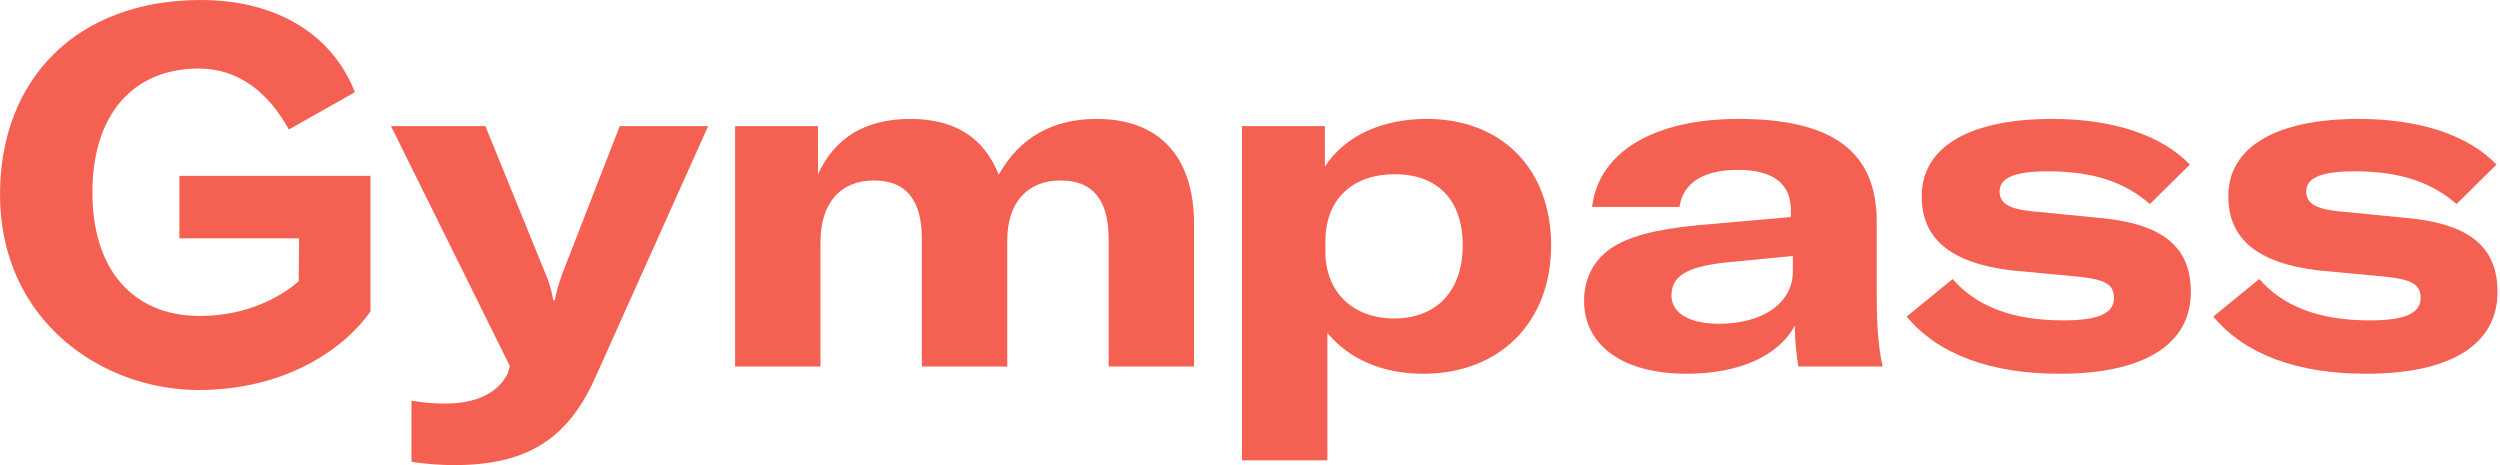
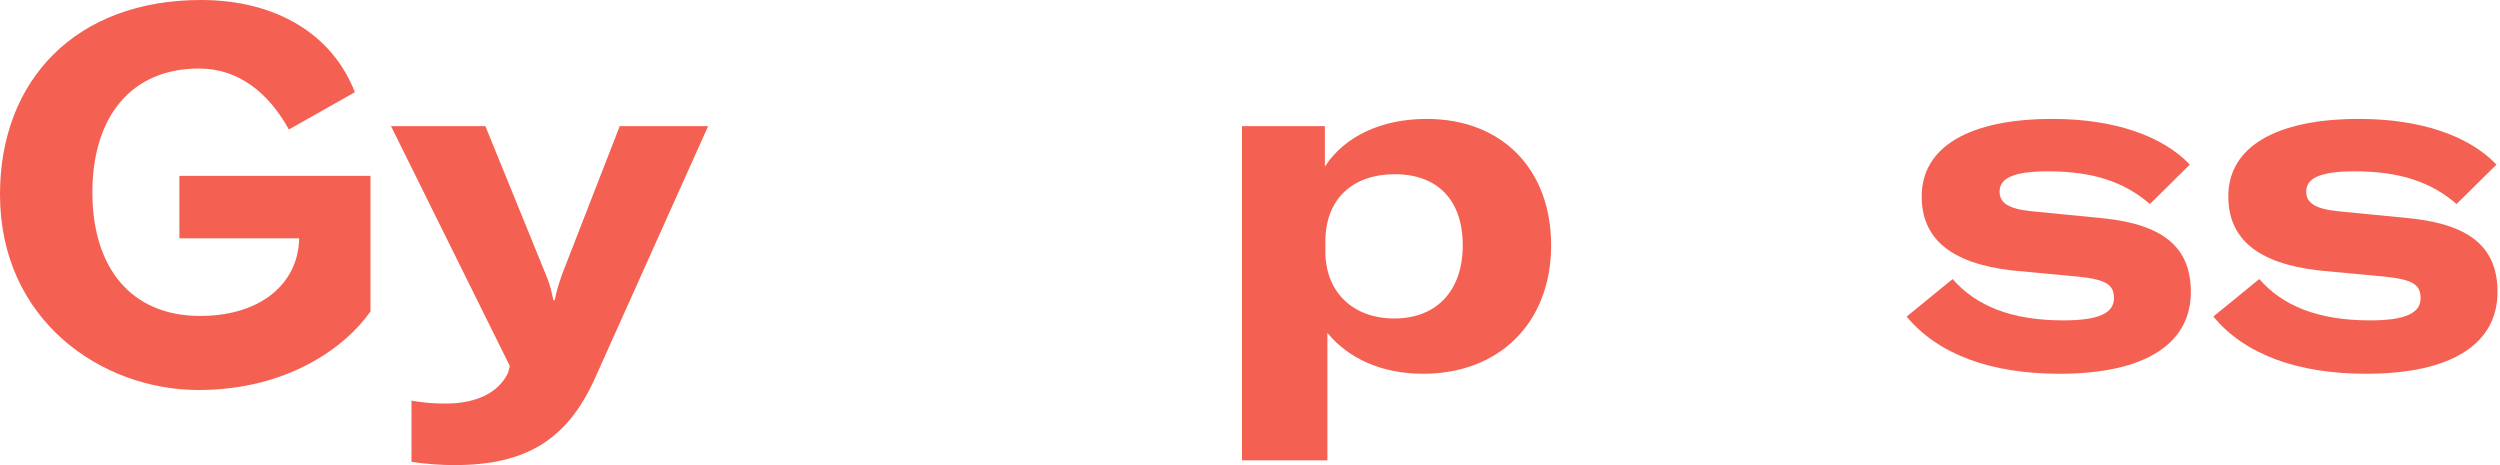
<svg xmlns="http://www.w3.org/2000/svg" width="129" height="24" viewBox="0 0 129 24" fill="none">
-   <path d="M14.906 6.682L18.311 4.758C17.151 1.768 14.25 0 10.366 0C3.96 0 0 4.082 0 10.036C0 16.536 5.246 20.124 10.24 20.124C14.83 20.124 17.832 17.914 19.118 16.068V9.074H9.256V12.298H15.435L15.41 14.508C15.41 14.508 13.594 16.302 10.316 16.302C6.785 16.302 4.767 13.832 4.767 9.932C4.767 6.006 6.785 3.536 10.265 3.536C12.333 3.536 13.872 4.81 14.906 6.682Z" fill="#F46152" />
+   <path d="M14.906 6.682L18.311 4.758C17.151 1.768 14.25 0 10.366 0C3.96 0 0 4.082 0 10.036C0 16.536 5.246 20.124 10.24 20.124C14.83 20.124 17.832 17.914 19.118 16.068V9.074H9.256V12.298H15.435C15.41 14.508 13.594 16.302 10.316 16.302C6.785 16.302 4.767 13.832 4.767 9.932C4.767 6.006 6.785 3.536 10.265 3.536C12.333 3.536 13.872 4.81 14.906 6.682Z" fill="#F46152" />
  <path d="M21.232 23.826V20.675C21.979 20.799 22.469 20.824 22.984 20.824C24.531 20.824 25.69 20.303 26.206 19.261L26.309 18.889L20.176 6.509H25.046L28.138 14.101C28.37 14.646 28.448 14.969 28.551 15.49H28.628C28.705 15.043 28.808 14.721 29.015 14.125L31.978 6.509H36.539L30.715 19.485C29.272 22.71 27.133 24 23.422 24C22.856 24 21.954 23.95 21.232 23.826Z" fill="#F46152" />
-   <path d="M42.208 8.99V6.509H37.931V18.914H42.337V12.488C42.337 10.478 43.368 9.312 45.094 9.312C46.744 9.312 47.568 10.305 47.568 12.339V18.914H51.975V12.414C51.975 10.454 53.006 9.312 54.732 9.312C56.382 9.312 57.206 10.305 57.206 12.339V18.914H61.613V11.57C61.613 8.072 59.809 6.136 56.588 6.136C54.32 6.136 52.593 7.104 51.537 9.014C50.764 7.079 49.243 6.136 46.976 6.136C44.682 6.136 43.084 7.079 42.208 8.99Z" fill="#F46152" />
  <path fill-rule="evenodd" clip-rule="evenodd" d="M68.364 8.593V6.509H64.087V23.752H68.493V17.177C69.575 18.492 71.276 19.286 73.441 19.286C77.358 19.286 80.038 16.656 80.038 12.662C80.038 8.717 77.487 6.136 73.621 6.136C71.353 6.136 69.421 6.98 68.364 8.593ZM71.972 8.99C74.188 8.99 75.477 10.329 75.477 12.662C75.477 14.994 74.137 16.433 71.946 16.433C69.807 16.433 68.39 15.068 68.39 12.984V12.463C68.39 10.255 69.807 8.99 71.972 8.99Z" fill="#F46152" />
-   <path fill-rule="evenodd" clip-rule="evenodd" d="M81.739 15.515C81.739 14.373 82.228 13.431 83.13 12.81C84.032 12.215 85.32 11.843 87.614 11.62L92.407 11.198V10.826C92.407 9.436 91.428 8.766 89.675 8.766C87.897 8.766 86.841 9.436 86.66 10.677H82.151C82.486 7.848 85.346 6.136 89.701 6.136C94.597 6.136 96.839 7.848 96.839 11.446V15.291C96.839 16.879 96.942 18.046 97.149 18.914H92.794C92.691 18.318 92.613 17.549 92.613 16.805C91.763 18.368 89.753 19.286 87.021 19.286C83.774 19.286 81.739 17.847 81.739 15.515ZM92.51 14.001V13.207L88.954 13.555C86.996 13.778 86.248 14.274 86.248 15.242C86.248 16.16 87.176 16.706 88.696 16.706C90.964 16.706 92.51 15.639 92.51 14.001Z" fill="#F46152" />
  <path d="M98.385 16.334L100.756 14.398C101.967 15.788 103.797 16.532 106.477 16.532C108.281 16.532 109.08 16.16 109.08 15.391C109.08 14.696 108.693 14.423 107.224 14.274L103.797 13.952C100.653 13.58 99.159 12.314 99.159 10.131C99.159 7.6 101.581 6.136 105.91 6.136C109.028 6.136 111.554 6.98 112.997 8.493L110.935 10.528C109.621 9.387 107.998 8.841 105.678 8.841C103.977 8.841 103.179 9.163 103.179 9.883C103.179 10.478 103.642 10.776 104.828 10.9L108.616 11.272C111.786 11.62 113.048 12.885 113.048 15.068C113.048 17.698 110.755 19.286 106.271 19.286C102.689 19.286 99.983 18.269 98.385 16.334Z" fill="#F46152" />
  <path d="M116.579 14.398L114.208 16.334C115.806 18.269 118.511 19.286 122.093 19.286C126.577 19.286 128.871 17.698 128.871 15.068C128.871 12.885 127.608 11.62 124.438 11.272L120.65 10.9C119.465 10.776 119.001 10.478 119.001 9.883C119.001 9.163 119.8 8.841 121.501 8.841C123.82 8.841 125.443 9.387 126.758 10.528L128.819 8.493C127.376 6.98 124.851 6.136 121.733 6.136C117.403 6.136 114.981 7.6 114.981 10.131C114.981 12.314 116.476 13.58 119.619 13.952L123.047 14.274C124.516 14.423 124.902 14.696 124.902 15.391C124.902 16.16 124.103 16.532 122.299 16.532C119.619 16.532 117.79 15.788 116.579 14.398Z" fill="#F46152" />
</svg>